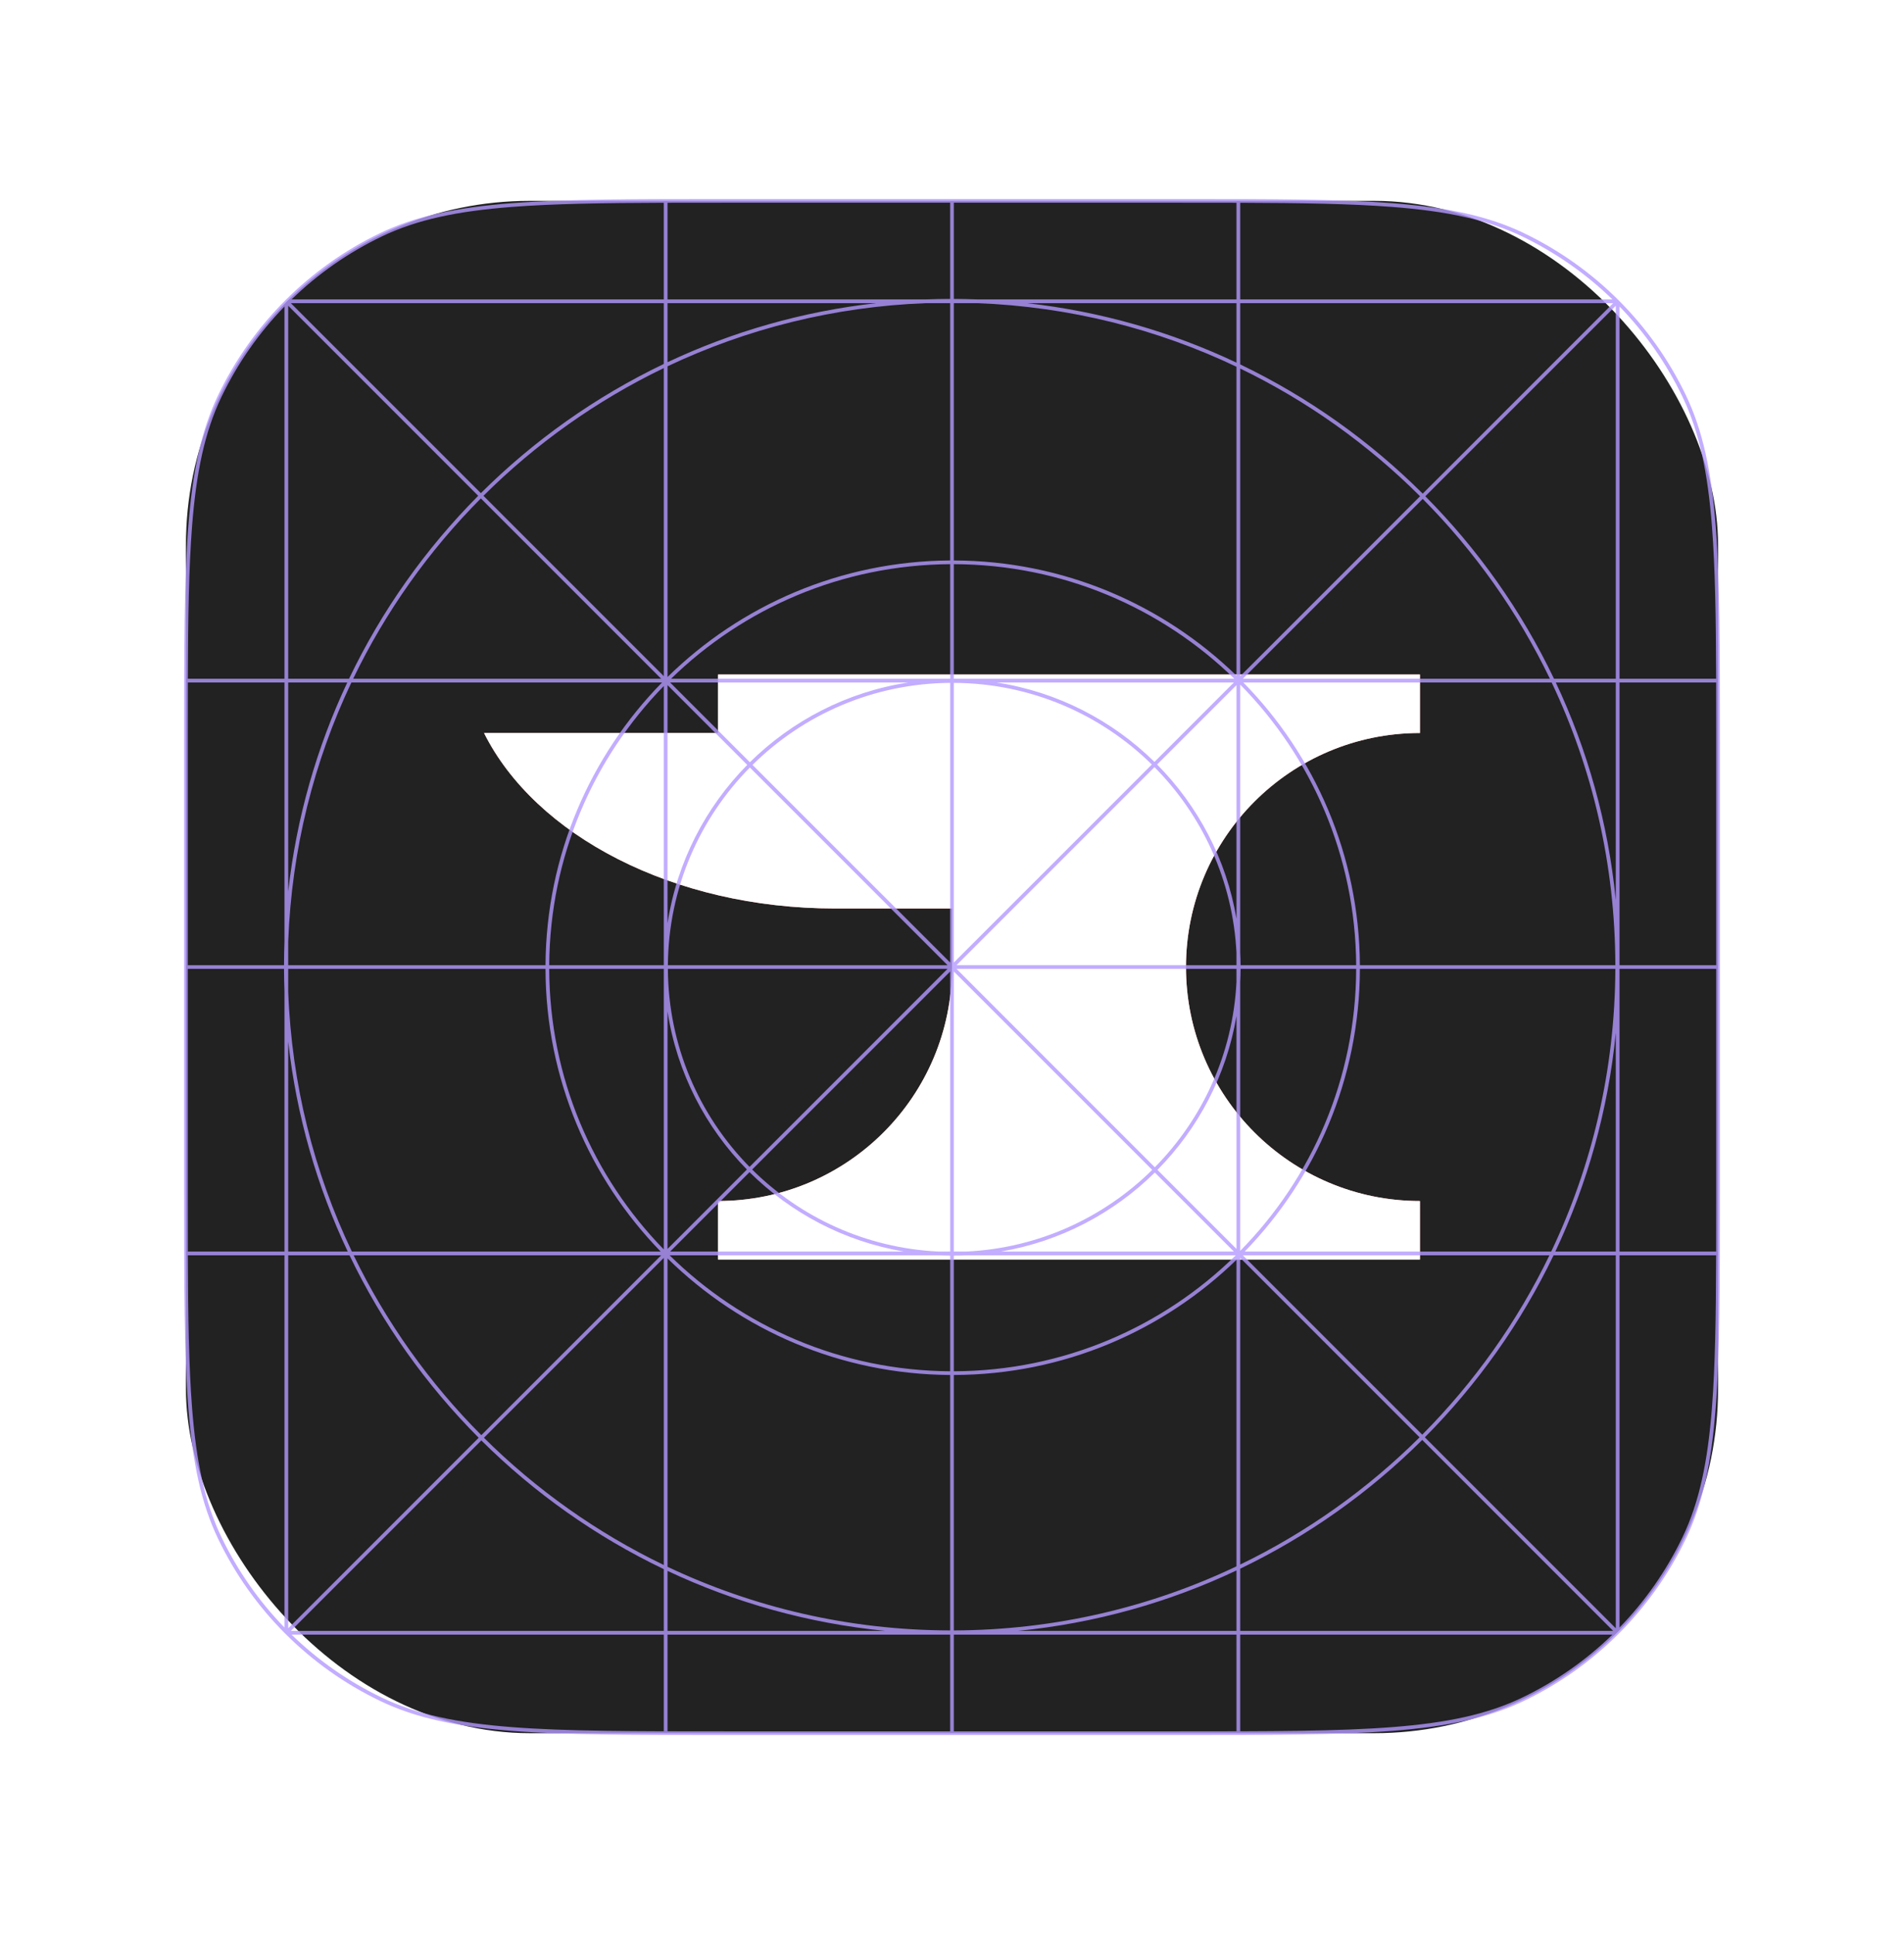
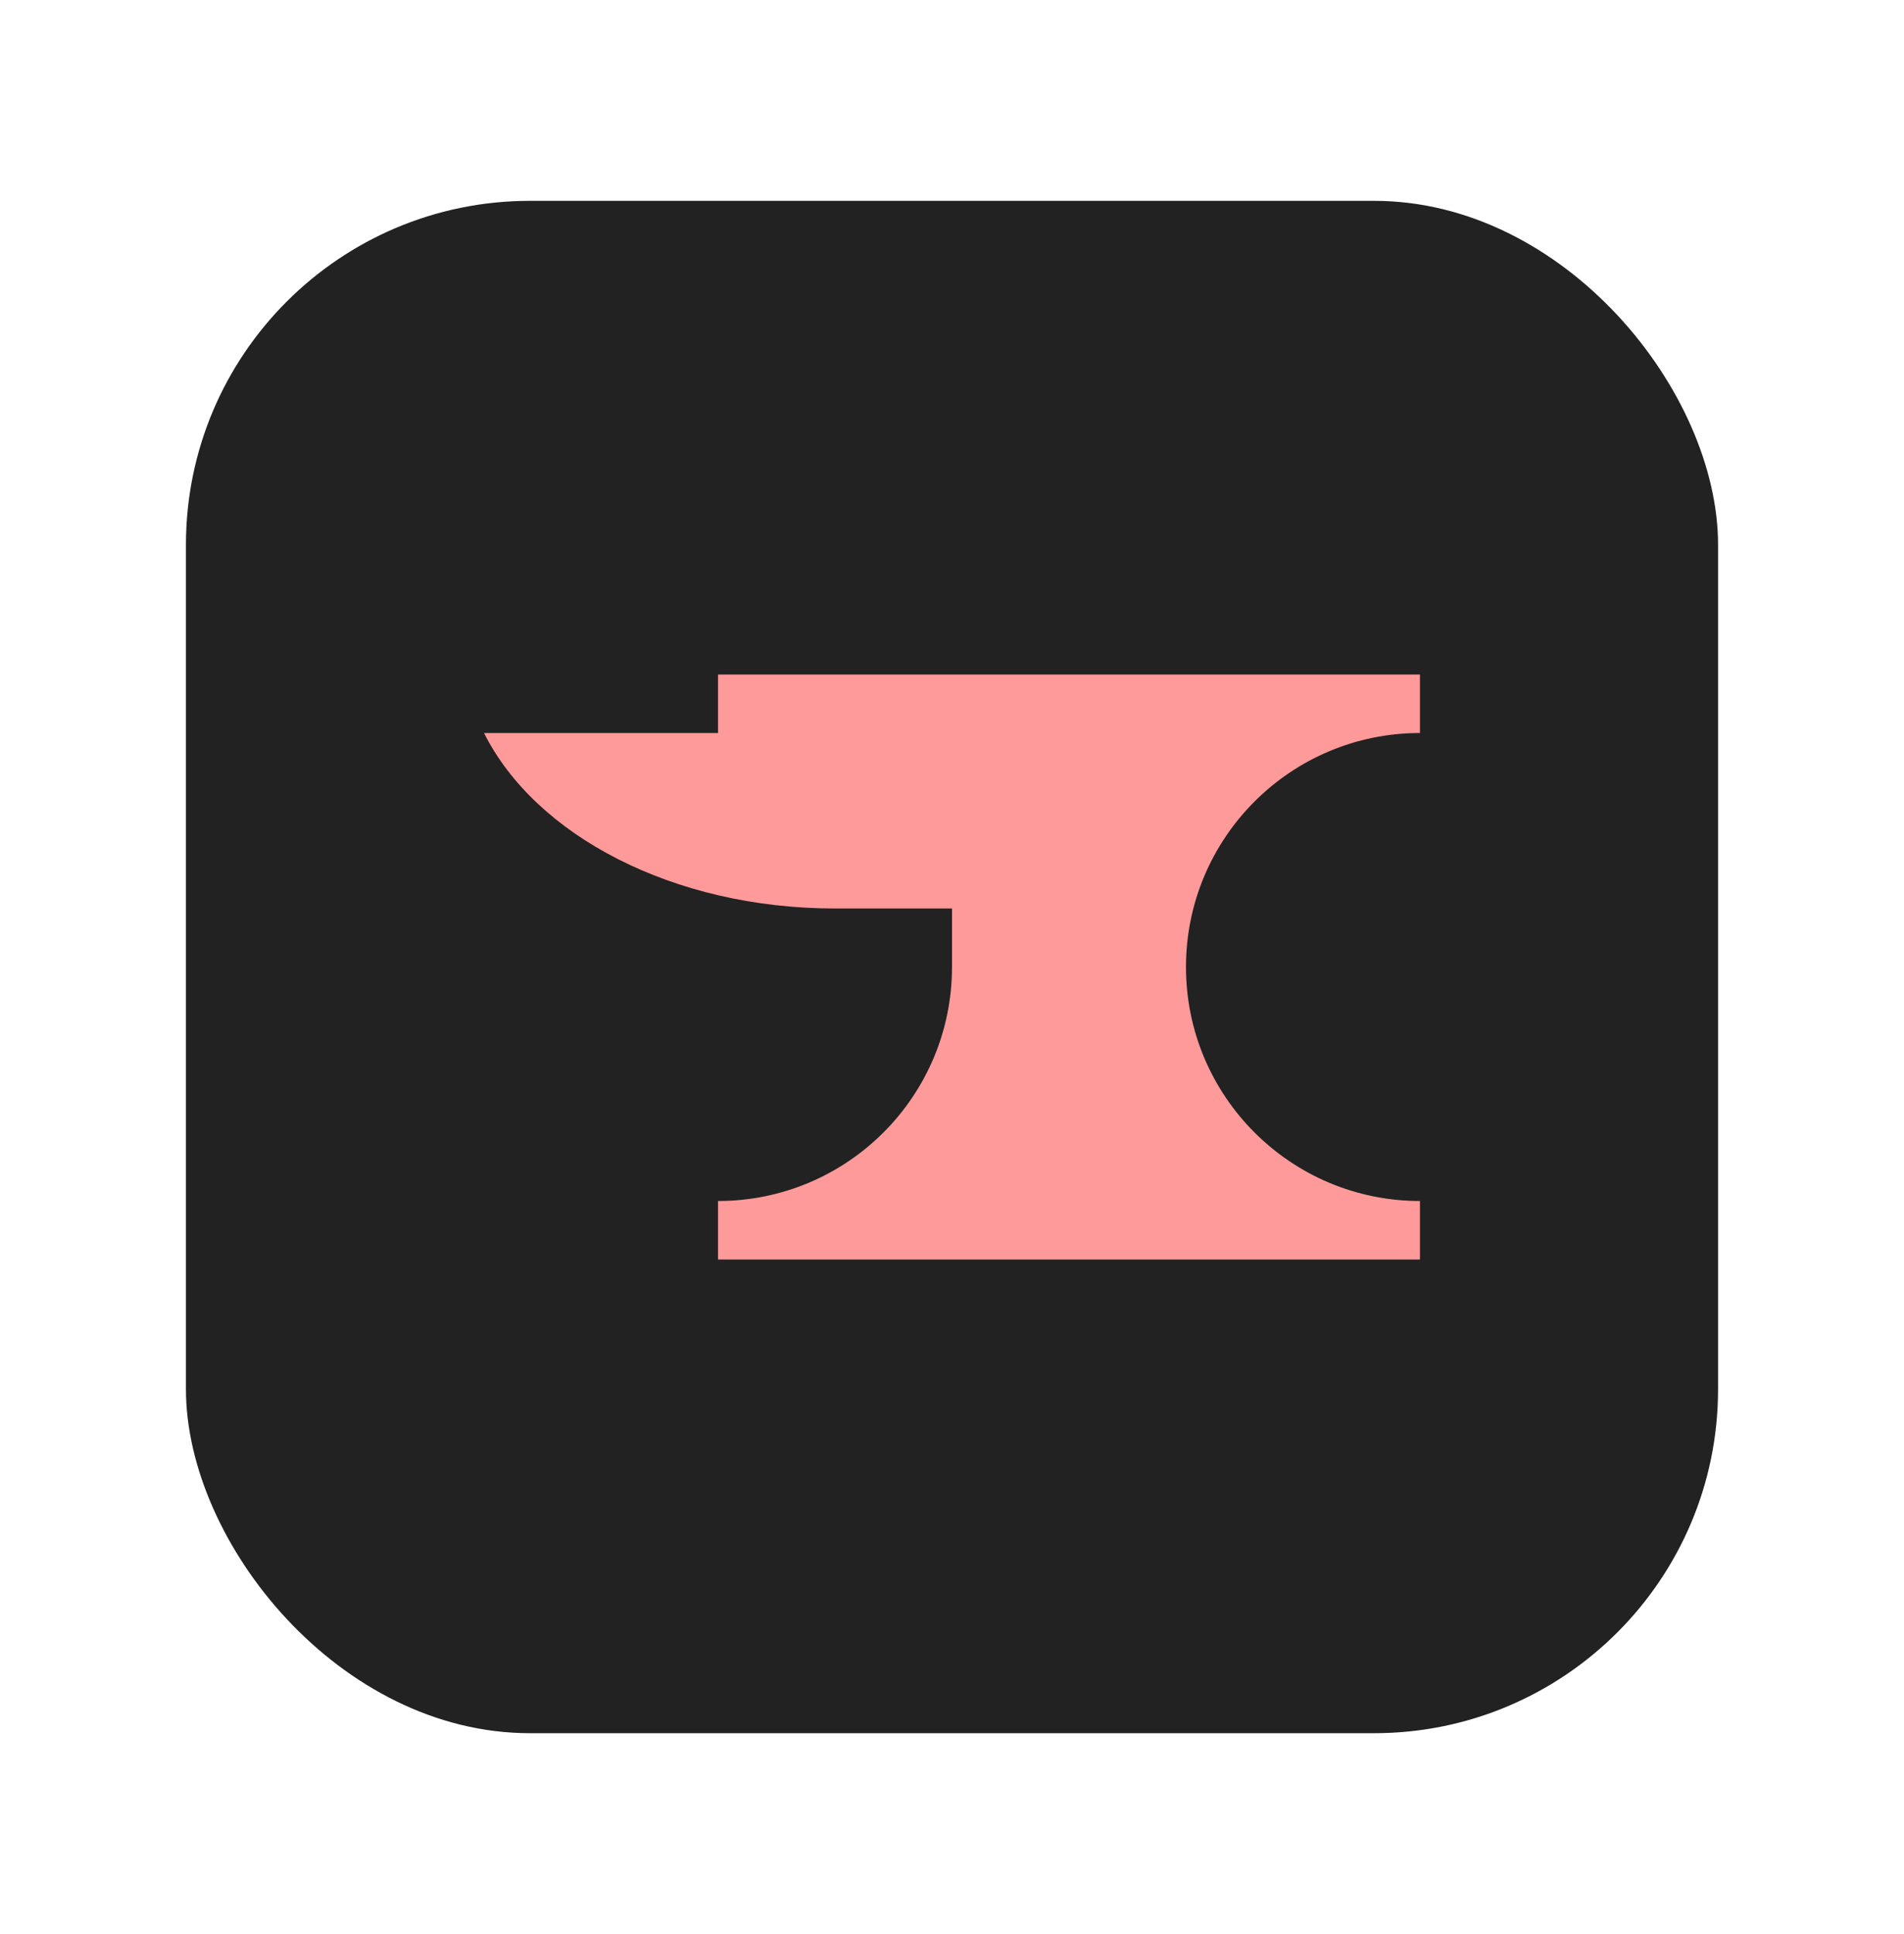
<svg xmlns="http://www.w3.org/2000/svg" width="64" height="65" viewBox="0 0 64 65" fill="none">
  <g filter="url(#filter0_dd_1116_2167)">
    <rect x="6.25" y="6.75" width="51.5" height="51.5" rx="11.562" fill="#222222" />
  </g>
  <path fill-rule="evenodd" clip-rule="evenodd" d="M24.135 22.669H47.729V24.635C43.386 24.635 39.865 28.156 39.865 32.5C39.865 36.843 43.386 40.364 47.729 40.364V42.331H24.135V40.364C28.479 40.364 32 36.843 32 32.5L32 32.5V30.533H28.067V30.533L28.067 30.533C22.621 30.533 17.988 28.071 16.27 24.635H24.135V22.669ZM28.067 24.635L28.067 24.635V24.635H28.067Z" fill="#FF9A9A" />
-   <path fill-rule="evenodd" clip-rule="evenodd" d="M24.135 22.669H47.729V24.635C43.386 24.635 39.865 28.156 39.865 32.5C39.865 36.843 43.386 40.364 47.729 40.364V42.331H24.135V40.364C28.479 40.364 32 36.843 32 32.5L32 32.5V30.533H28.067V30.533L28.067 30.533C22.621 30.533 17.988 28.071 16.27 24.635H24.135V22.669ZM28.067 24.635L28.067 24.635V24.635H28.067Z" fill="white" />
-   <path opacity="0.8" fill-rule="evenodd" clip-rule="evenodd" d="M24.403 6.688H24.4C21.328 6.688 19.021 6.688 17.184 6.83C15.347 6.973 13.977 7.259 12.78 7.833C10.398 8.977 8.477 10.898 7.333 13.28C6.759 14.477 6.473 15.847 6.33 17.684C6.188 19.521 6.188 21.828 6.188 24.9V24.903V40.097V40.1C6.188 43.172 6.188 45.479 6.33 47.316C6.473 49.153 6.759 50.523 7.333 51.72C8.477 54.102 10.398 56.023 12.78 57.167C13.977 57.741 15.347 58.027 17.184 58.17C19.021 58.312 21.328 58.312 24.4 58.312H24.403H39.597H39.6C42.672 58.312 44.979 58.312 46.816 58.17C48.653 58.027 50.023 57.741 51.22 57.167C53.602 56.023 55.523 54.102 56.667 51.72C57.241 50.523 57.527 49.153 57.67 47.316C57.812 45.479 57.812 43.172 57.812 40.1V40.097V24.903V24.9C57.812 21.828 57.812 19.521 57.67 17.684C57.527 15.847 57.241 14.477 56.667 13.28C55.523 10.898 53.602 8.977 51.22 7.833C50.023 7.259 48.653 6.973 46.816 6.83C44.979 6.688 42.672 6.688 39.6 6.688H39.597H24.403ZM12.835 7.946C14.011 7.381 15.364 7.097 17.194 6.955C18.584 6.847 20.247 6.821 22.312 6.814V10.062L9.801 10.062C10.685 9.204 11.708 8.487 12.835 7.946ZM9.776 10.188L16.163 16.574C17.944 14.803 20.02 13.329 22.312 12.232V10.188L9.776 10.188ZM22.438 10.188V12.173C24.608 11.151 26.97 10.466 29.454 10.188L22.438 10.188ZM32.062 10.188H32.841C35.954 10.305 38.903 11.06 41.562 12.326V22.707C39.106 20.32 35.756 18.846 32.062 18.836V10.188ZM31.128 10.188H31.938V18.836C28.239 18.859 24.888 20.349 22.438 22.753L22.438 12.311C25.089 11.054 28.027 10.305 31.128 10.188ZM34.515 10.188L41.562 10.188V12.188C39.383 11.157 37.011 10.468 34.515 10.188ZM41.562 10.062L32.843 10.062C32.584 10.053 32.324 10.047 32.062 10.046V6.812H39.597C40.29 6.812 40.944 6.812 41.562 6.814V10.062ZM41.688 10.188V12.247C43.974 13.345 46.045 14.82 47.822 16.59L54.224 10.188L41.688 10.188ZM54.199 10.062L41.688 10.062V6.814C43.753 6.821 45.416 6.847 46.806 6.955C48.636 7.097 49.989 7.381 51.166 7.946C52.292 8.487 53.315 9.204 54.199 10.062ZM31.125 10.062L22.438 10.062V6.814C23.056 6.812 23.71 6.812 24.403 6.812L31.938 6.812V10.046C31.666 10.047 31.395 10.052 31.125 10.062ZM9.688 22.812V10.276L16.074 16.663C14.303 18.444 12.829 20.521 11.732 22.812H9.688ZM9.562 10.301V22.812H6.314C6.321 20.747 6.347 19.084 6.455 17.694C6.597 15.864 6.881 14.511 7.446 13.335C7.987 12.208 8.704 11.185 9.562 10.301ZM9.562 31.639V22.938H6.314C6.312 23.556 6.312 24.21 6.312 24.903V32.438H9.547C9.547 32.17 9.553 31.904 9.562 31.639ZM9.688 22.938V29.958C9.966 27.472 10.65 25.11 11.673 22.938H9.688ZM9.688 31.641V32.438H18.336C18.359 28.739 19.849 25.388 22.253 22.938H11.811C10.553 25.593 9.803 28.536 9.688 31.641ZM9.688 32.562V33.327C9.803 36.445 10.559 39.399 11.827 42.062H22.207C19.82 39.606 18.346 36.256 18.336 32.562H9.688ZM9.547 32.562C9.548 32.819 9.553 33.075 9.562 33.329V42.062H6.314C6.312 41.444 6.312 40.79 6.312 40.097L6.312 32.562H9.547ZM9.688 35.01V42.062H11.688C10.657 39.882 9.967 37.508 9.688 35.01ZM6.314 42.188H9.562V54.699C8.704 53.815 7.987 52.792 7.446 51.666C6.881 50.489 6.597 49.136 6.455 47.306C6.347 45.916 6.321 44.253 6.314 42.188ZM9.801 54.938C10.685 55.796 11.708 56.513 12.835 57.054C14.011 57.619 15.364 57.903 17.194 58.045C19.025 58.188 21.328 58.188 24.403 58.188H31.938V54.938H22.438V58.182H22.312V54.938H9.801ZM22.438 54.812H29.76C27.164 54.557 24.698 53.859 22.438 52.795V54.812ZM32.062 54.938V58.188H39.597C42.672 58.188 44.975 58.188 46.806 58.045C48.636 57.903 49.989 57.619 51.166 57.054C52.292 56.513 53.315 55.796 54.199 54.938H41.688V58.182H41.562V54.938H32.062ZM41.562 54.812H34.209C36.817 54.556 39.294 53.852 41.562 52.78V54.812ZM41.688 54.812H54.224L47.806 48.394C46.033 50.157 43.967 51.626 41.688 52.721V54.812ZM47.894 48.306L54.312 54.724V42.188H52.221C51.126 44.467 49.657 46.533 47.894 48.306ZM56.554 51.666C56.013 52.792 55.296 53.815 54.438 54.699V42.188H57.685C57.679 44.253 57.653 45.916 57.545 47.306C57.403 49.136 57.119 50.489 56.554 51.666ZM54.312 34.713V42.062H52.28C53.352 39.795 54.055 37.32 54.312 34.713ZM54.438 42.062V32.562H57.688V40.097C57.688 40.79 57.688 41.444 57.686 42.062H54.438ZM54.438 22.938V32.438H57.688V24.903C57.688 24.21 57.688 23.556 57.686 22.938H54.438ZM52.236 22.812H54.312V10.276L47.91 16.678C49.674 18.456 51.143 20.527 52.236 22.812ZM52.296 22.938H54.312V30.254C54.057 27.66 53.359 25.196 52.296 22.938ZM57.685 22.812H54.438V10.301C55.296 11.185 56.013 12.208 56.554 13.335C57.119 14.511 57.403 15.864 57.545 17.694C57.653 19.084 57.679 20.747 57.685 22.812ZM22.312 54.812H9.776L16.179 48.41C17.956 50.174 20.027 51.642 22.312 52.736V54.812ZM9.688 42.188V54.724L16.09 48.321C14.32 46.545 12.846 44.474 11.748 42.188H9.688ZM22.526 22.938L25.206 25.618C26.623 24.22 28.469 23.254 30.528 22.938H22.526ZM31.938 22.812H22.556C24.981 20.448 28.288 18.984 31.938 18.961L31.938 22.812ZM33.497 22.938C35.55 23.253 37.391 24.214 38.806 25.606L41.474 22.938H33.497ZM41.491 22.812H32.062L32.062 18.961C35.73 18.971 39.056 20.438 41.491 22.812ZM41.794 22.938C44.198 25.388 45.688 28.739 45.711 32.438H54.297C54.29 29.039 53.523 25.819 52.157 22.938H41.794ZM52.098 22.812H41.776L47.822 16.767C49.562 18.52 51.013 20.561 52.098 22.812ZM22.224 22.812H11.871C12.959 20.555 14.415 18.508 16.163 16.751L22.224 22.812ZM16.251 16.663C18.008 14.915 20.055 13.459 22.312 12.371L22.312 22.724L16.251 16.663ZM18.461 32.438C18.484 28.788 19.948 25.481 22.312 23.056V32.438H18.461ZM22.438 23.026V31.031C22.754 28.97 23.719 27.124 25.118 25.707L22.438 23.026ZM18.461 32.562H22.312V41.991C19.938 39.556 18.471 36.23 18.461 32.562ZM22.438 33.993V41.974L25.106 39.305C23.713 37.89 22.753 36.048 22.438 33.993ZM16.267 48.321L22.312 42.276L22.312 52.597C20.062 51.513 18.021 50.061 16.267 48.321ZM22.438 42.294L22.438 52.657C25.319 54.022 28.539 54.789 31.938 54.796V46.211C28.239 46.188 24.888 44.698 22.438 42.294ZM11.887 42.188H22.224L16.179 48.233C14.433 46.48 12.976 44.439 11.887 42.188ZM22.508 42.188C24.937 44.58 28.264 46.063 31.938 46.086L31.938 42.199C31.8 42.198 31.663 42.194 31.526 42.188H22.508ZM31.938 42.062H31.53C29.097 41.941 26.904 40.912 25.283 39.306L31.938 32.651V42.062ZM32.495 42.062H32.062V32.651L38.73 39.318C37.109 40.917 34.921 41.942 32.495 42.062ZM32.498 42.188C32.354 42.195 32.209 42.199 32.062 42.199L32.062 46.086C35.755 46.075 39.099 44.59 41.539 42.188H32.498ZM41.474 42.062H33.645C35.645 41.723 37.435 40.771 38.818 39.407L41.474 42.062ZM41.562 34.148V41.974L38.906 39.318C40.271 37.936 41.223 36.146 41.562 34.148ZM38.818 39.23C40.415 37.612 41.439 35.428 41.562 33.005V32.562H32.151L38.818 39.23ZM32.151 32.438H41.562V32.019C41.439 29.59 40.41 27.401 38.806 25.782L32.151 32.438ZM41.7 32.562C41.699 32.712 41.695 32.861 41.688 33.008V42.039C44.09 39.599 45.575 36.255 45.586 32.562H41.7ZM41.688 23.008V32.016C41.695 32.155 41.699 32.296 41.7 32.438H45.586C45.563 28.764 44.08 25.437 41.688 23.008ZM38.894 25.694L41.562 23.026V30.876C41.222 28.872 40.265 27.077 38.894 25.694ZM47.733 16.678L41.688 22.724V12.386C43.94 13.475 45.981 14.932 47.733 16.678ZM41.562 52.642V42.34C39.106 44.727 35.756 46.201 32.062 46.211V54.796C35.462 54.785 38.682 54.013 41.562 52.642ZM41.688 42.276V52.582C43.933 51.496 45.968 50.045 47.717 48.306L41.688 42.276ZM41.776 42.188L47.806 48.217C49.545 46.468 50.996 44.433 52.082 42.188H41.776ZM52.142 42.062H41.84C44.227 39.606 45.701 36.256 45.711 32.562H54.297C54.285 35.962 53.513 39.182 52.142 42.062ZM30.38 42.062H22.526L25.194 39.394C26.579 40.765 28.374 41.722 30.38 42.062ZM31.938 22.95C29.349 22.97 27.005 24.018 25.295 25.707L31.938 32.349V22.95ZM32.062 32.349V22.95C34.655 22.963 37.003 24.008 38.718 25.694L32.062 32.349ZM25.195 39.217C23.508 37.502 22.463 35.154 22.45 32.562H31.849L25.195 39.217ZM22.45 32.438H31.849L25.206 25.795C23.518 27.505 22.47 29.849 22.45 32.438Z" fill="#B399FF" />
  <defs>
    <filter id="filter0_dd_1116_2167" x="5.688" y="6.625" width="52.625" height="52.875" filterUnits="userSpaceOnUse" color-interpolation-filters="sRGB">
      <feGaussianBlur stdDeviation="0.25" />
      <feGaussianBlur stdDeviation="0.25" />
    </filter>
  </defs>
</svg>